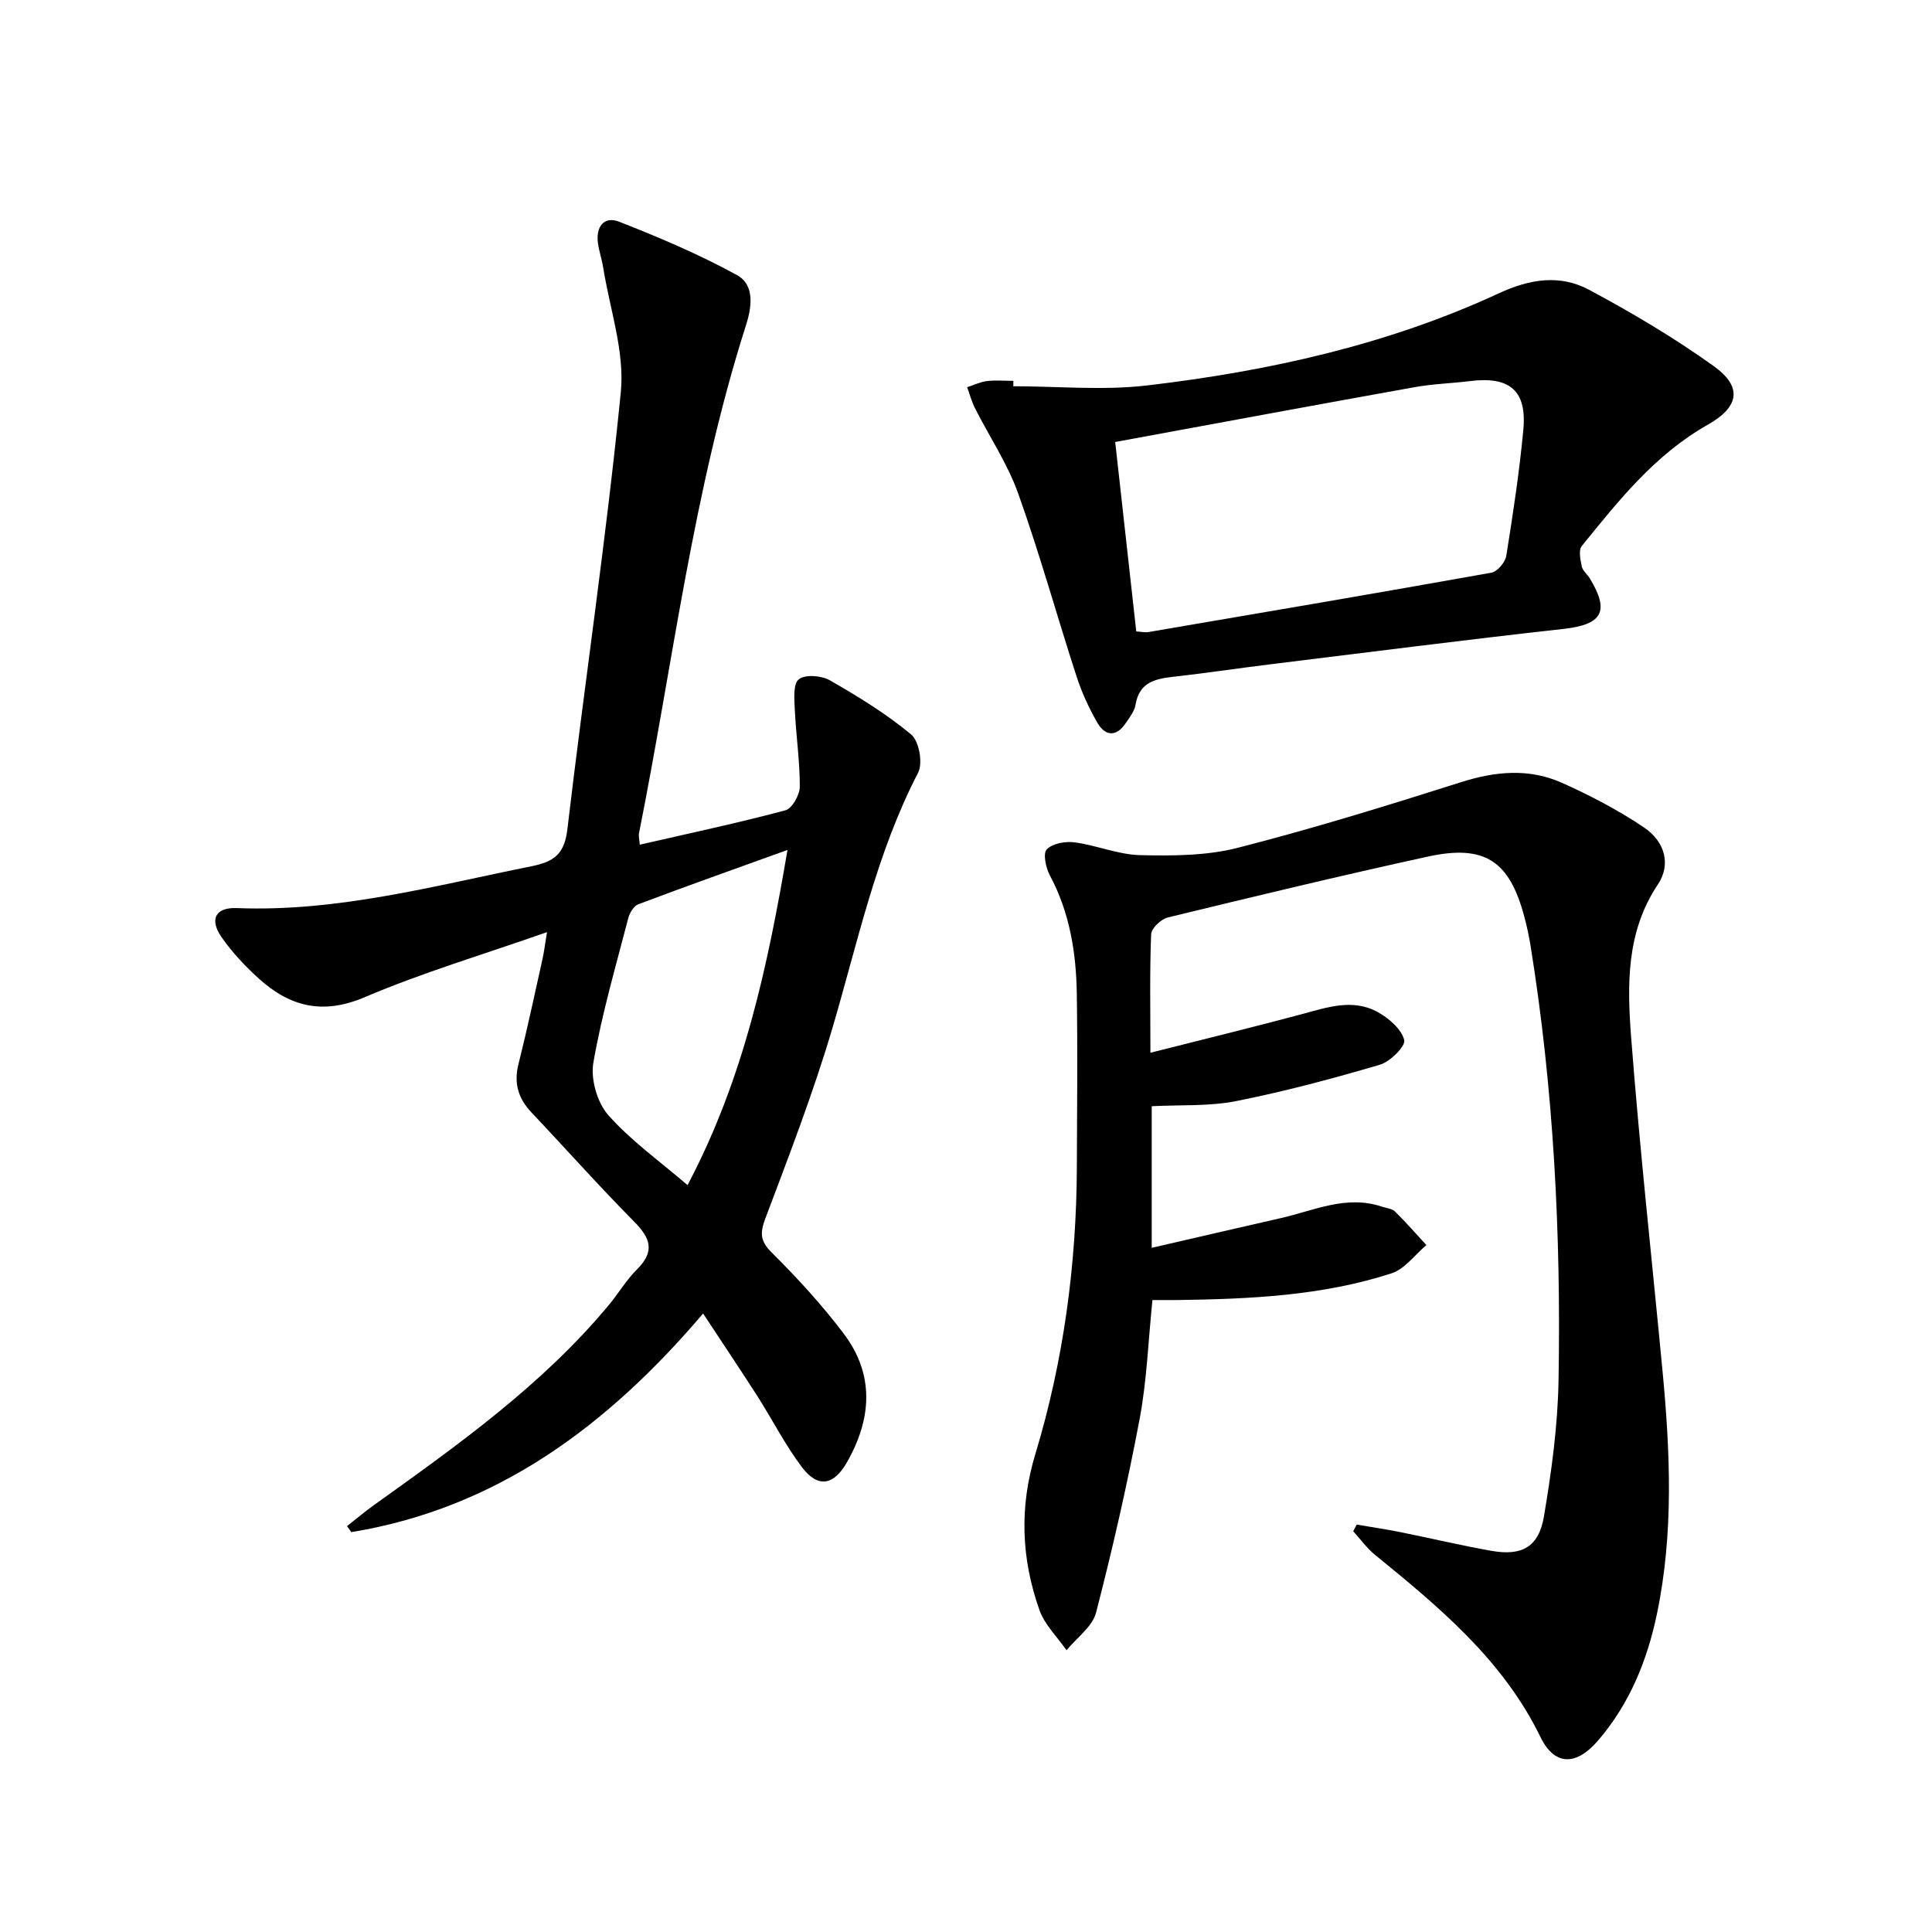
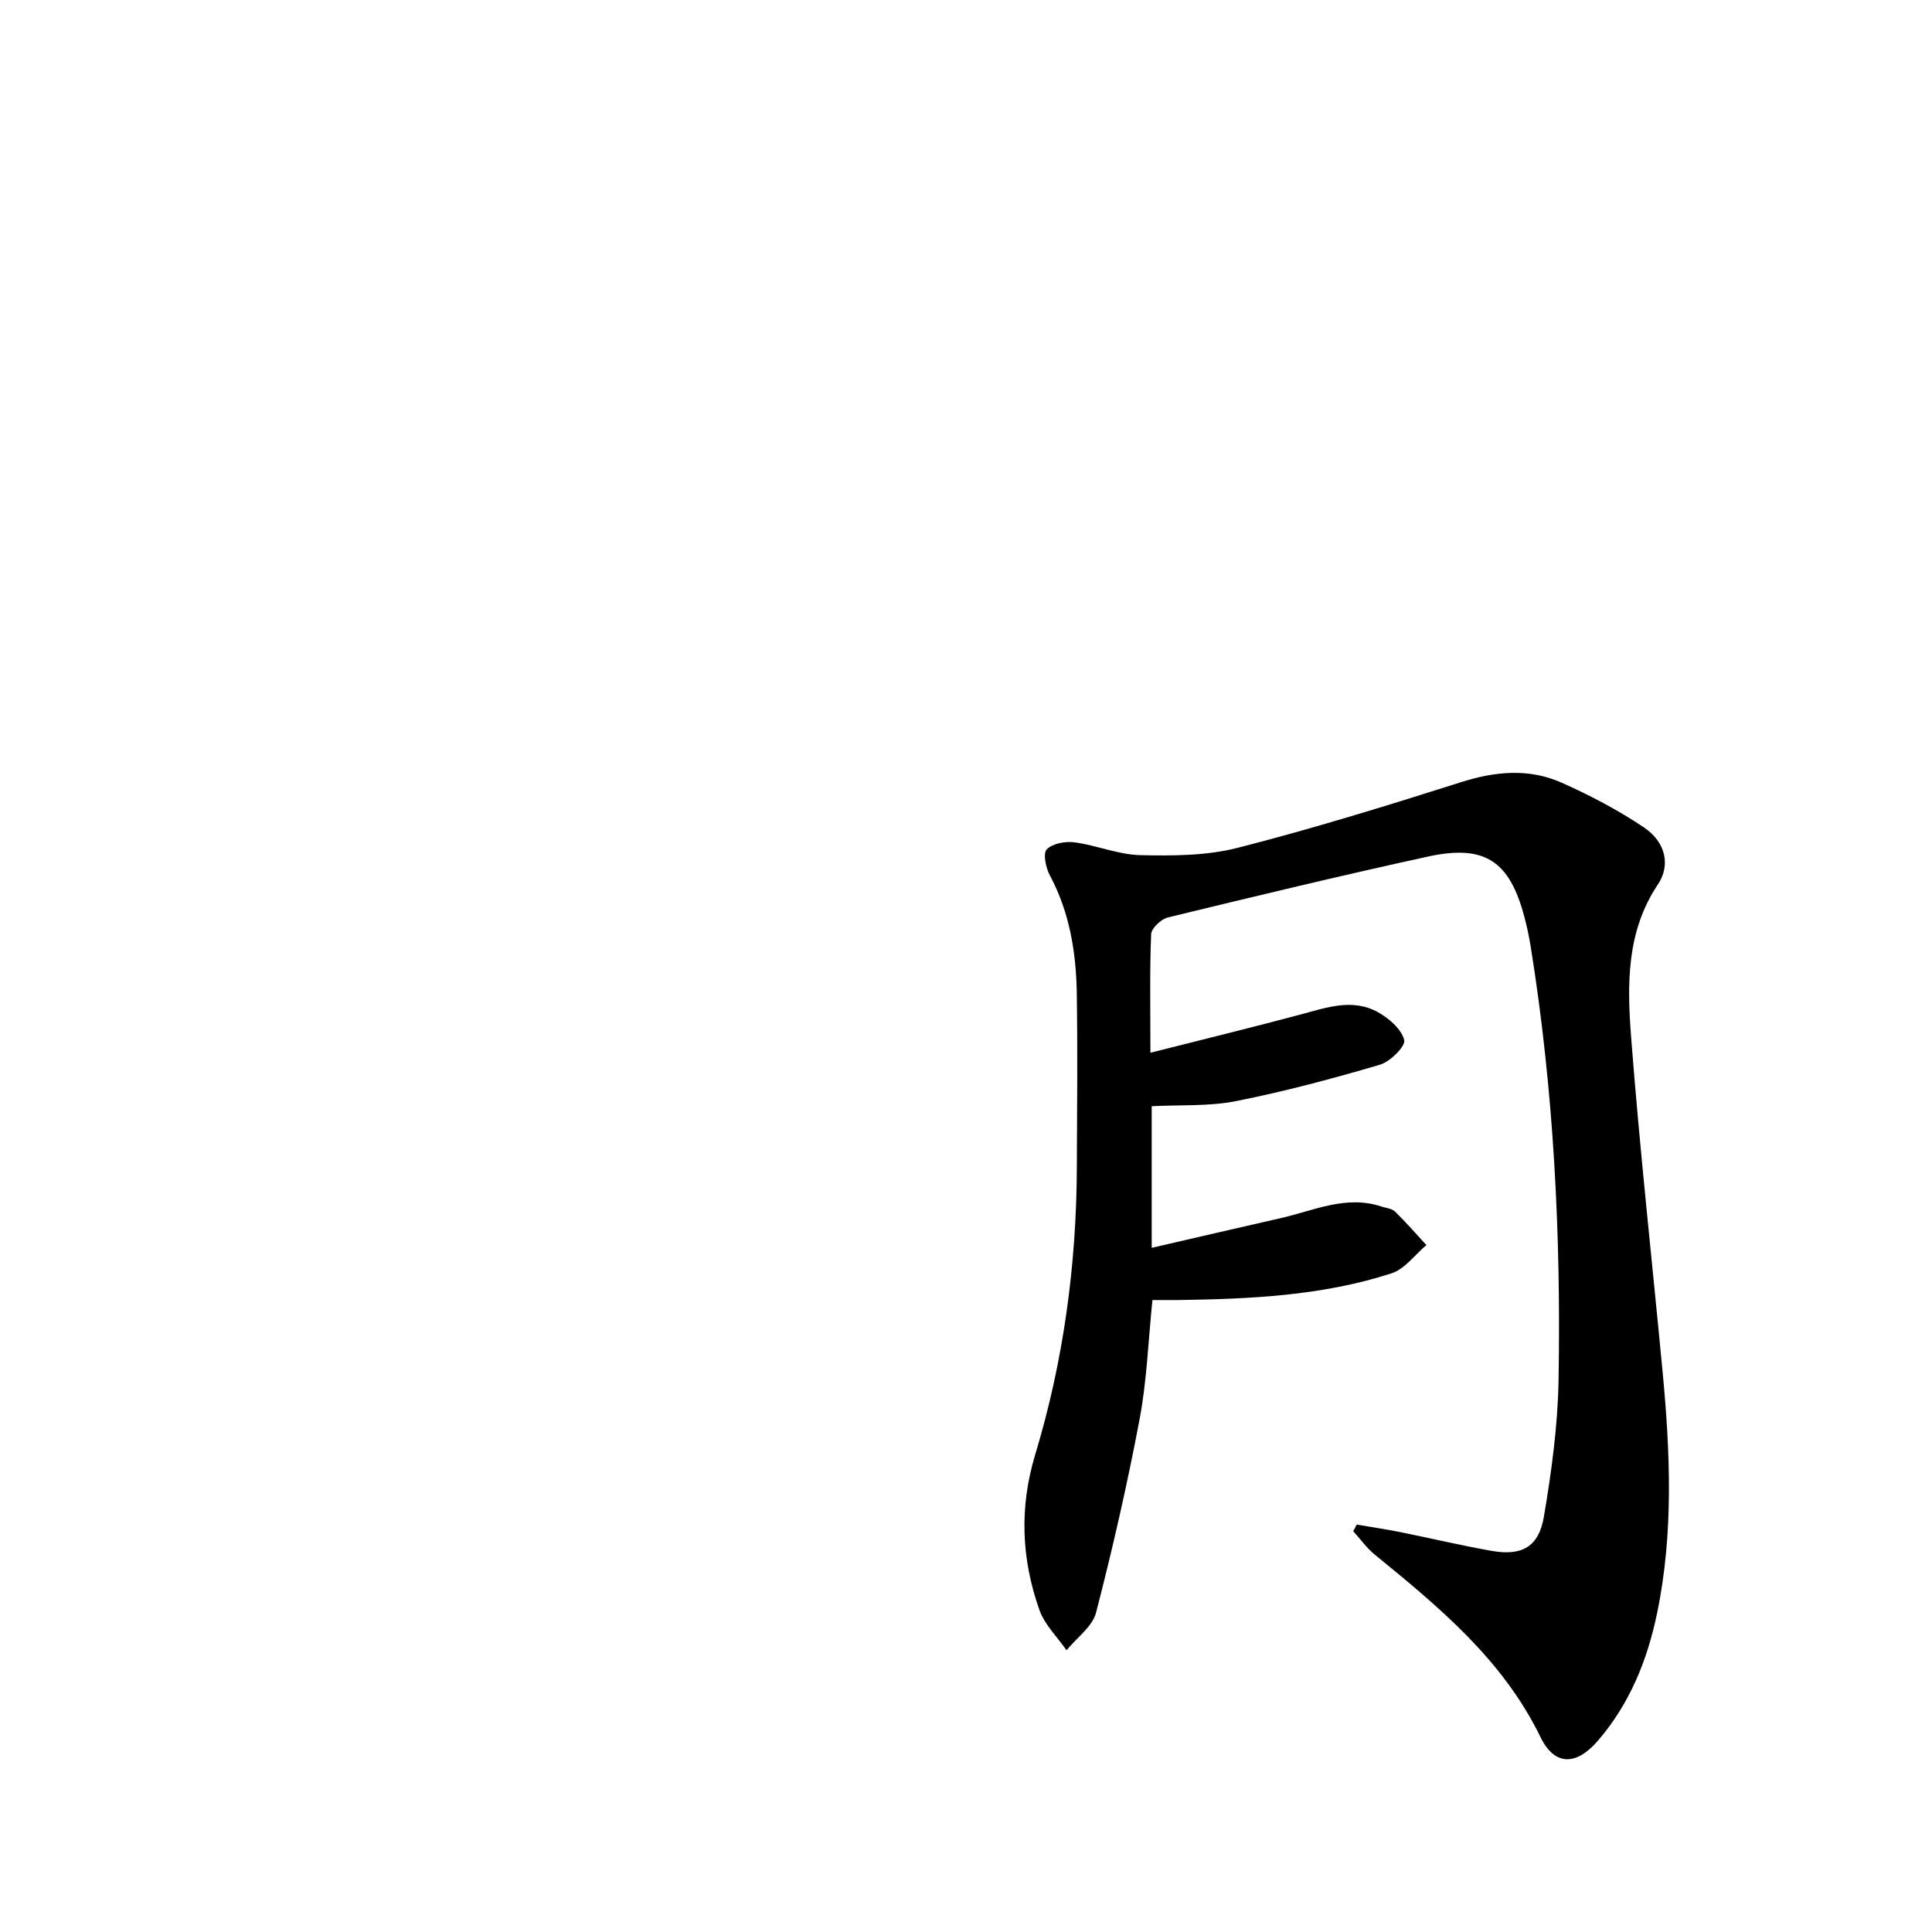
<svg xmlns="http://www.w3.org/2000/svg" enable-background="new 0 0 400 400" viewBox="0 0 400 400">
  <path d="m238.18 217.96c11.05-2.8 21.15-5.26 31.2-7.95 5.34-1.43 10.7-3.36 15.94-.43 2.27 1.27 4.83 3.49 5.41 5.75.32 1.25-2.89 4.47-5.01 5.1-9.83 2.89-19.76 5.55-29.8 7.54-5.58 1.11-11.45.75-17.47 1.06v29.32c9.13-2.1 17.91-4.16 26.71-6.15 6.89-1.56 13.58-4.85 20.93-2.38.94.31 2.11.4 2.75 1.03 2.26 2.21 4.33 4.61 6.48 6.93-2.39 2-4.47 4.96-7.22 5.85-14.37 4.66-29.33 5.32-44.31 5.53-1.63.02-3.27 0-5.19 0-.87 8.47-1.15 16.63-2.64 24.56-2.54 13.48-5.6 26.88-9.03 40.15-.76 2.93-4.02 5.22-6.12 7.8-1.91-2.77-4.53-5.28-5.61-8.34-3.73-10.56-4.2-21.17-.86-32.22 5.85-19.32 8.53-39.24 8.61-59.46.05-11.96.17-23.92-.01-35.88-.13-8.52-1.46-16.84-5.58-24.54-.84-1.56-1.46-4.56-.64-5.38 1.21-1.23 3.86-1.71 5.76-1.45 4.58.61 9.07 2.55 13.62 2.65 6.72.15 13.72.13 20.16-1.52 15.54-3.97 30.9-8.72 46.2-13.58 7.13-2.27 14.1-2.92 20.89.11 5.88 2.62 11.67 5.66 17 9.24 4.5 3.03 5.58 7.81 2.9 11.81-6.6 9.85-6.37 20.91-5.53 31.79 1.77 23.02 4.31 45.98 6.49 68.97 1.59 16.77 2.32 33.54-1.14 50.18-2.02 9.72-5.69 18.77-12.28 26.39-4.44 5.13-8.91 5.24-11.85-.8-7.8-16.02-20.96-26.88-34.27-37.74-1.7-1.38-3.01-3.24-4.5-4.88.24-.46.49-.91.73-1.37 2.98.51 5.97.95 8.93 1.54 6.34 1.27 12.63 2.78 18.99 3.9 6.29 1.1 9.77-.8 10.84-7.15 1.57-9.3 2.86-18.77 3.02-28.18.52-30.13-.99-60.18-5.8-89.99-.32-1.96-.74-3.91-1.25-5.84-3.08-11.71-8.21-15.17-20.07-12.57-17.98 3.93-35.88 8.24-53.77 12.59-1.41.34-3.41 2.24-3.46 3.48-.31 7.64-.15 15.29-.15 24.53z" />
-   <path d="m145.57 271.95c-19.79 23.25-42.69 40.32-72.84 45.26-.29-.42-.59-.83-.88-1.25 1.88-1.47 3.71-3.02 5.66-4.41 17.34-12.41 34.72-24.77 48.52-41.33 2.02-2.43 3.65-5.23 5.88-7.44 3.76-3.73 2.73-6.48-.64-9.88-7.26-7.33-14.11-15.05-21.2-22.54-2.75-2.9-3.73-6.05-2.73-10.03 1.82-7.24 3.36-14.54 4.99-21.82.31-1.41.48-2.84.92-5.52-13.23 4.64-25.79 8.38-37.77 13.48-8.69 3.7-15.48 1.93-21.89-3.86-2.82-2.55-5.48-5.39-7.66-8.49-2.64-3.75-1.37-6.29 3.1-6.11 20.88.82 40.82-4.6 61-8.66 4.73-.95 6.83-2.54 7.44-7.67 3.56-30.17 8.06-60.24 11.06-90.46.84-8.44-2.3-17.27-3.66-25.92-.26-1.63-.82-3.22-1.06-4.86-.49-3.39 1.15-5.81 4.42-4.52 8.28 3.25 16.54 6.75 24.33 11.02 3.76 2.06 3.09 6.66 1.86 10.49-10.94 34.27-15.1 69.97-22.12 105.07-.12.6.07 1.26.16 2.38 10.25-2.35 20.27-4.48 30.14-7.11 1.39-.37 2.98-3.19 2.99-4.89.02-5.28-.78-10.57-1.03-15.86-.1-2.2-.4-5.38.81-6.37 1.3-1.06 4.7-.8 6.44.2 5.86 3.36 11.69 6.93 16.85 11.23 1.63 1.36 2.44 5.93 1.43 7.89-8.66 16.71-12.46 34.94-17.71 52.76-3.93 13.34-8.96 26.37-13.87 39.4-1.16 3.07-1.22 4.72 1.27 7.2 5.29 5.26 10.39 10.82 14.89 16.77 6.45 8.53 5.81 17.69.65 26.7-2.74 4.78-5.99 5.32-9.29.96-3.48-4.61-6.12-9.85-9.25-14.75-3.59-5.59-7.28-11.09-11.21-17.06zm17.47-95.98c-10.77 3.89-20.87 7.47-30.89 11.25-.95.36-1.81 1.82-2.09 2.93-2.57 9.92-5.46 19.79-7.21 29.86-.59 3.41.79 8.26 3.08 10.85 4.66 5.28 10.55 9.46 16.42 14.51 11.66-22.11 16.59-45.25 20.69-69.4z" />
-   <path d="m209.79 79.97c9.25 0 18.61.9 27.74-.17 25.11-2.96 49.74-8.4 72.83-19.09 6.43-2.98 12.63-3.92 18.63-.72 8.89 4.76 17.63 9.94 25.82 15.81 6.04 4.33 5.26 8.47-1.26 12.15-10.85 6.13-18.42 15.66-26.06 25.1-.7.86-.29 2.84 0 4.21.18.9 1.12 1.62 1.64 2.46 4.23 6.93 2.57 9.61-5.5 10.5-20.29 2.25-40.55 4.85-60.81 7.34-6.59.81-13.15 1.81-19.74 2.54-3.84.43-7.19 1.09-7.97 5.78-.23 1.38-1.26 2.69-2.09 3.91-1.98 2.88-4.25 2.57-5.83-.17-1.73-3-3.21-6.22-4.28-9.51-4.1-12.62-7.64-25.43-12.1-37.92-2.2-6.17-5.96-11.77-8.94-17.66-.7-1.37-1.09-2.9-1.63-4.36 1.36-.44 2.69-1.1 4.08-1.27 1.8-.22 3.66-.05 5.49-.05-.02.37-.02.75-.02 1.12zm25.46 50.76c1.18.08 1.85.25 2.47.14 23.69-4.04 47.39-8.07 71.05-12.3 1.24-.22 2.87-2.15 3.09-3.49 1.39-8.67 2.71-17.36 3.53-26.1.76-8.12-2.81-11.1-11.04-10.08-3.78.47-7.62.57-11.36 1.24-20.52 3.68-41.02 7.49-62.1 11.37 1.45 13.16 2.88 25.96 4.36 39.22z" />
</svg>